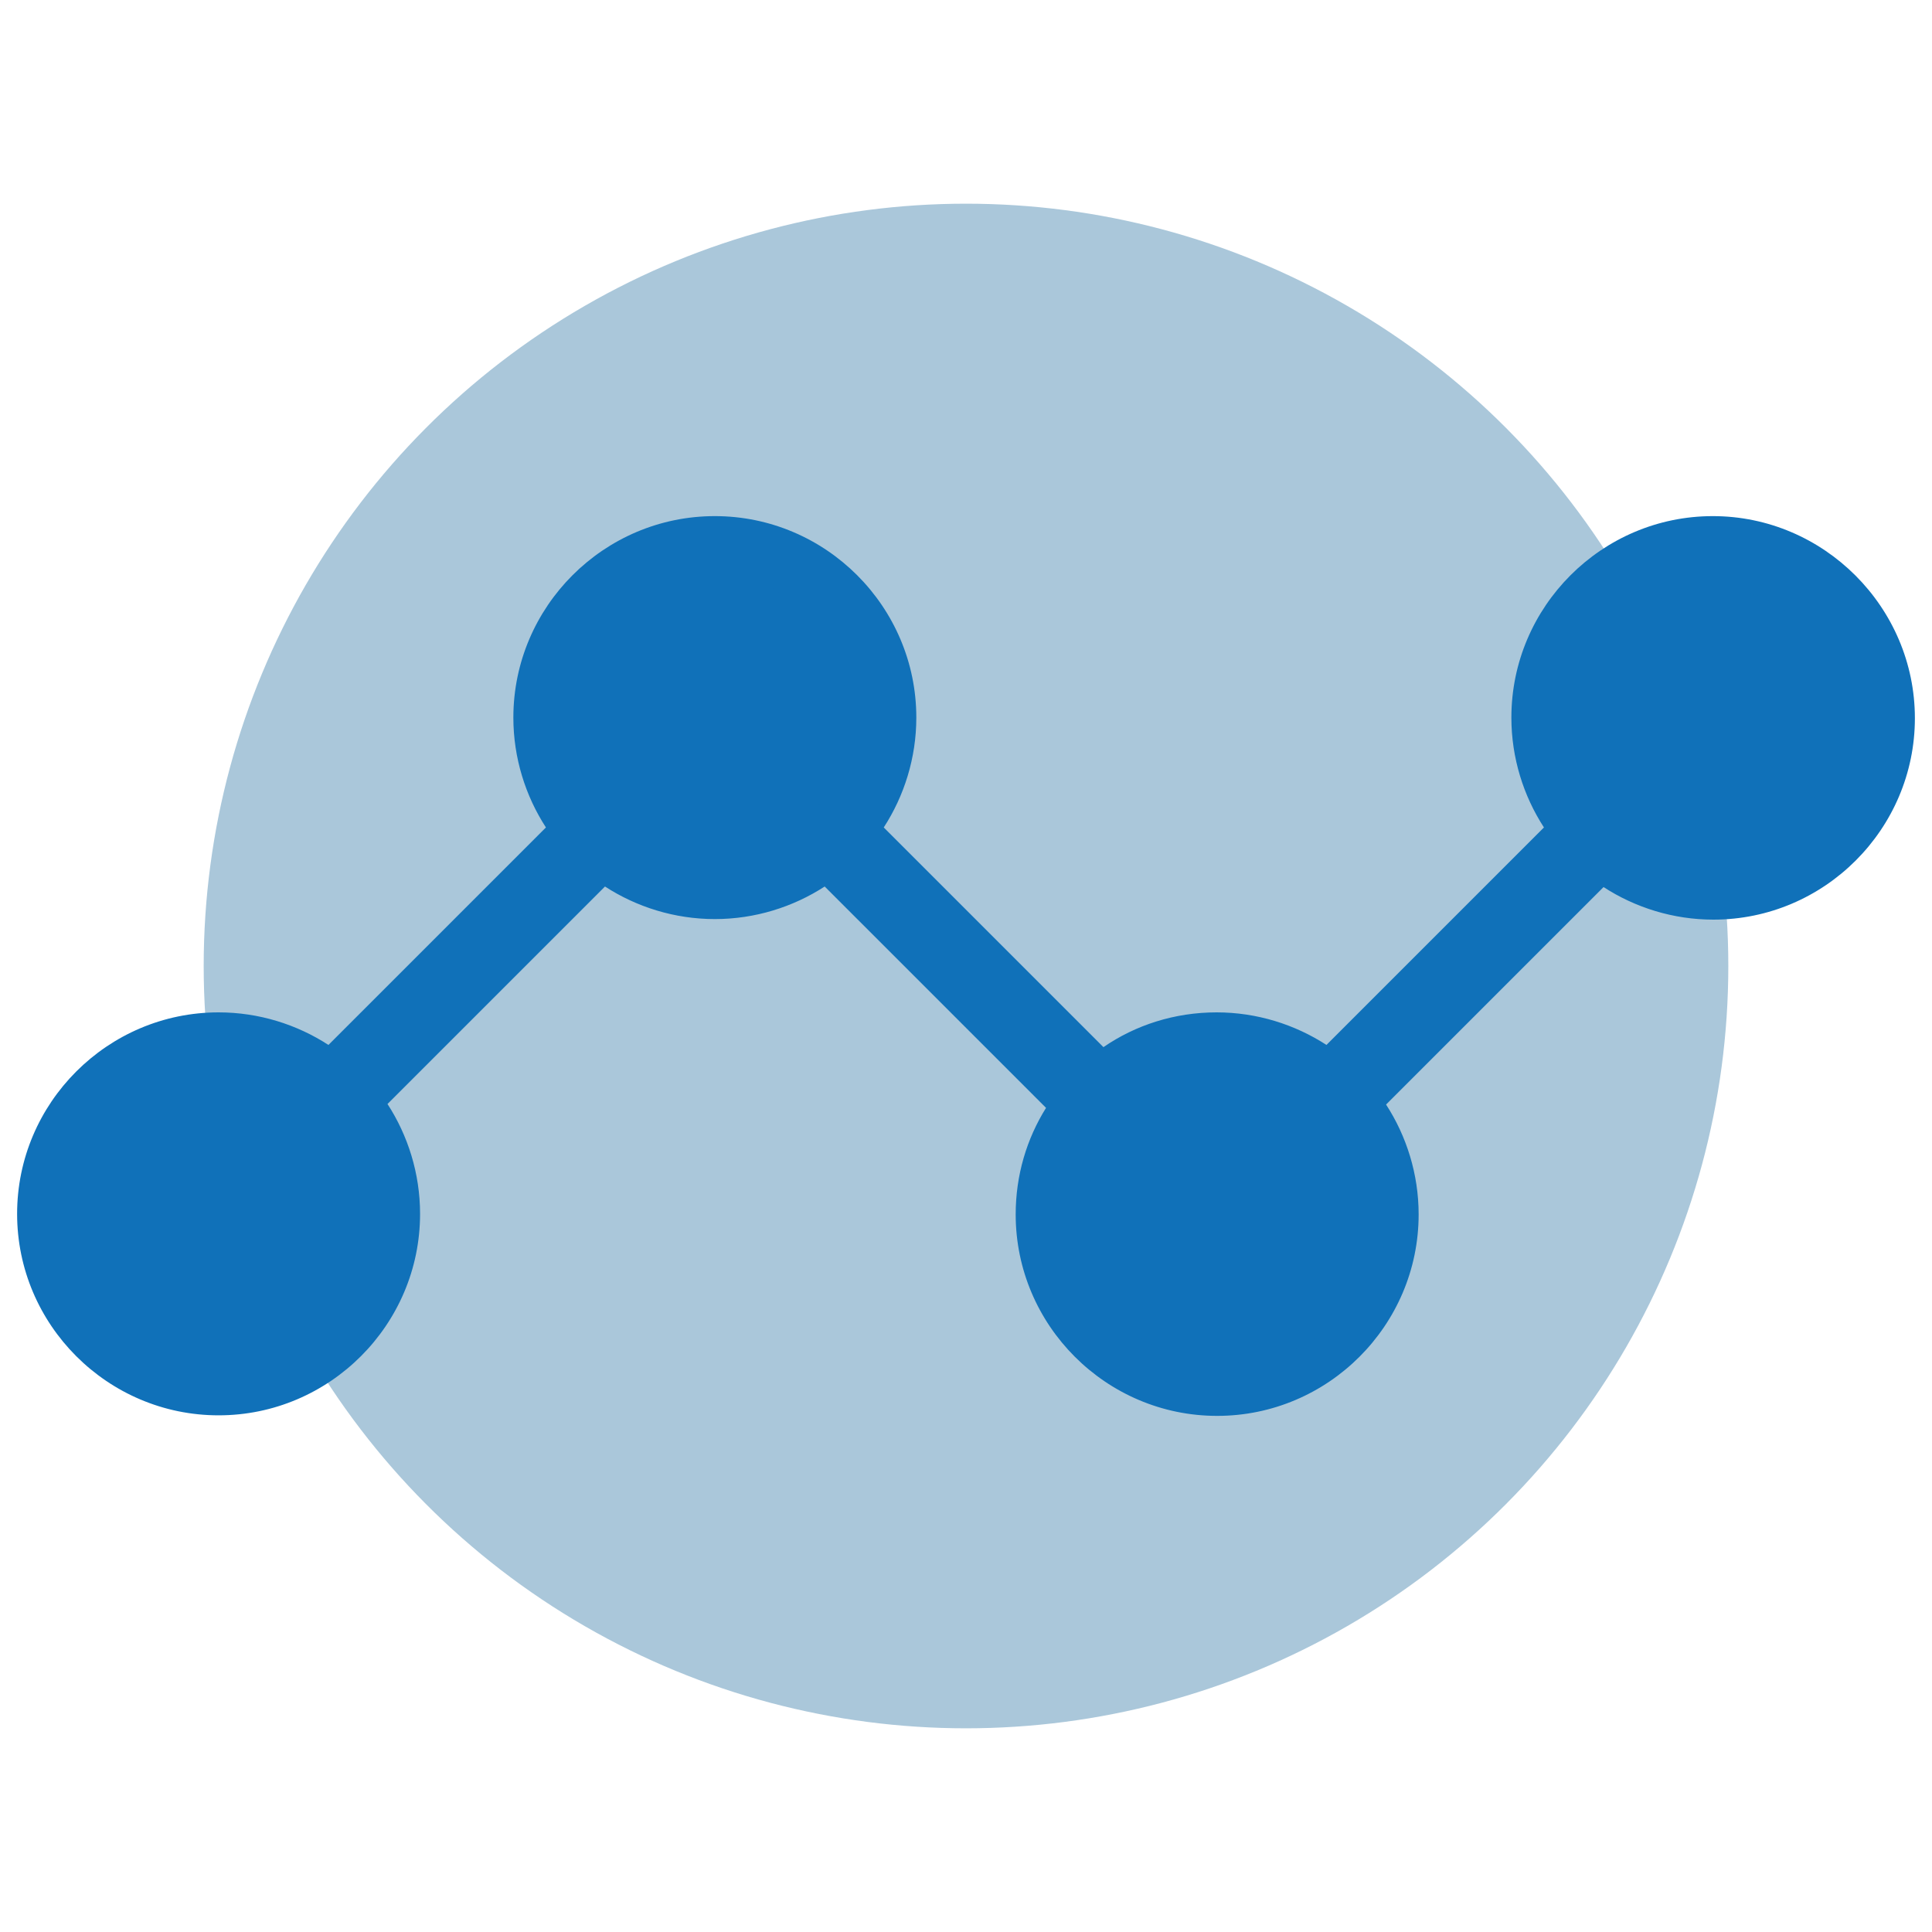
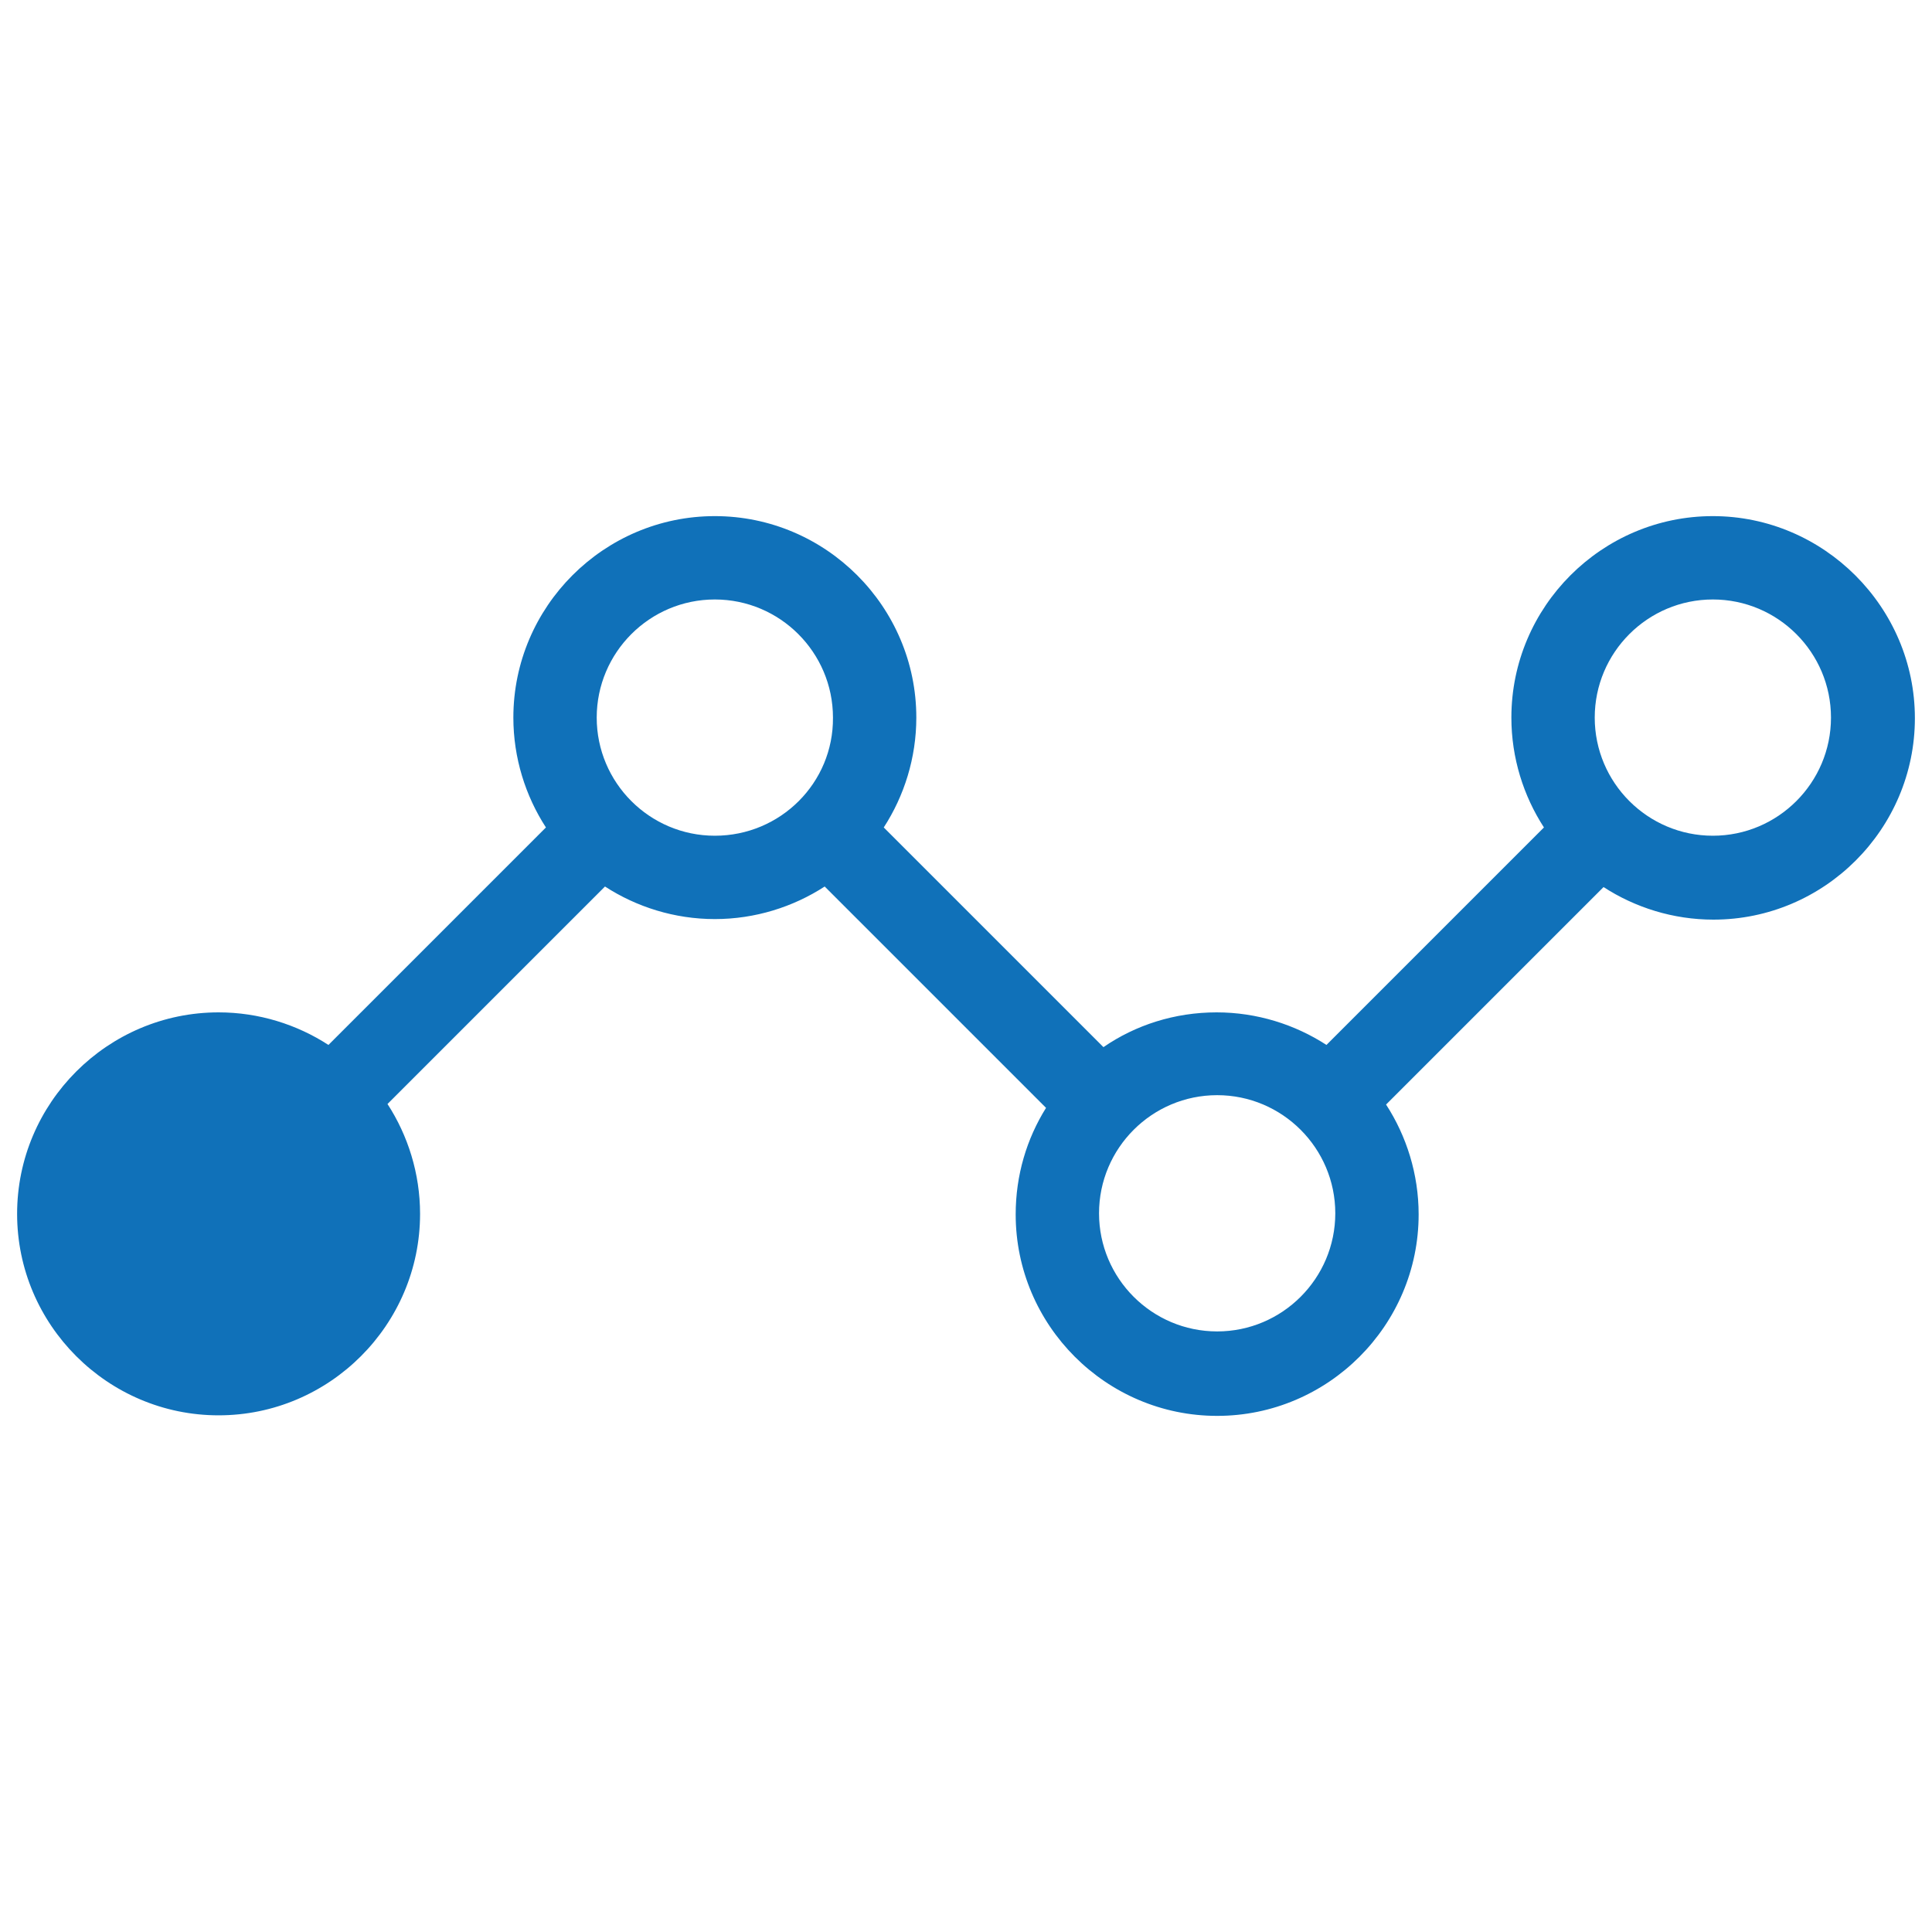
<svg xmlns="http://www.w3.org/2000/svg" version="1.1" id="Layer_1" x="0px" y="0px" viewBox="0 0 350 350" style="enable-background:new 0 0 350 350;" xml:space="preserve">
  <style type="text/css">
	.st0{fill:#AAC7DA;}
	.st1{fill:#1071B9;}
</style>
-   <circle class="st0" cx="175" cy="175" r="138.1" />
  <path class="st1" d="M310.3,93.5c-20.1,0-36.5,16.4-36.5,36.5c0,7.3,2.2,14.2,5.9,19.9l-39.4,39.4c-5.7-3.7-12.6-5.9-19.9-5.9  c-7.6,0-14.7,2.3-20.5,6.3l-39.8-39.8c3.7-5.7,5.9-12.6,5.9-19.9c0-20.1-16.4-36.5-36.5-36.5S93,109.9,93,130  c0,7.3,2.2,14.2,5.9,19.9l-39.4,39.4c-5.7-3.7-12.6-5.9-19.9-5.9c-20.1,0-36.5,16.4-36.5,36.5s16.4,36.5,36.5,36.5  s36.5-16.4,36.5-36.5c0-7.3-2.2-14.2-5.9-19.9l39.4-39.4c5.7,3.7,12.6,5.9,19.9,5.9s14.2-2.2,19.9-5.9l40.1,40.1  c-3.5,5.6-5.5,12.2-5.5,19.3c0,20.1,16.4,36.5,36.5,36.5S257,240.1,257,220c0-7.3-2.2-14.2-5.9-19.9l39.4-39.4  c5.7,3.7,12.6,5.9,19.9,5.9c20.1,0,36.5-16.4,36.5-36.5S330.4,93.5,310.3,93.5z M39.7,241.2c-11.8,0-21.4-9.6-21.4-21.4  c0-11.8,9.6-21.4,21.4-21.4s21.4,9.6,21.4,21.4S51.5,241.2,39.7,241.2z M129.5,151.4c-11.8,0-21.4-9.6-21.4-21.4  c0-11.8,9.6-21.4,21.4-21.4s21.4,9.6,21.4,21.4C151,141.8,141.4,151.4,129.5,151.4z M220.5,241.2c-11.8,0-21.4-9.6-21.4-21.4  c0-11.8,9.6-21.4,21.4-21.4c11.8,0,21.4,9.6,21.4,21.4S232.3,241.2,220.5,241.2z M310.3,151.4c-11.8,0-21.4-9.6-21.4-21.4  c0-11.8,9.6-21.4,21.4-21.4s21.4,9.6,21.4,21.4C331.7,141.8,322.1,151.4,310.3,151.4z" />
  <circle class="st1" cx="39.7" cy="219.8" r="25.8" />
-   <circle class="st1" cx="126.5" cy="130" r="27" />
-   <circle class="st1" cx="222.5" cy="217.5" r="29.5" />
-   <circle class="st1" cx="310.3" cy="130" r="23.5" />
</svg>